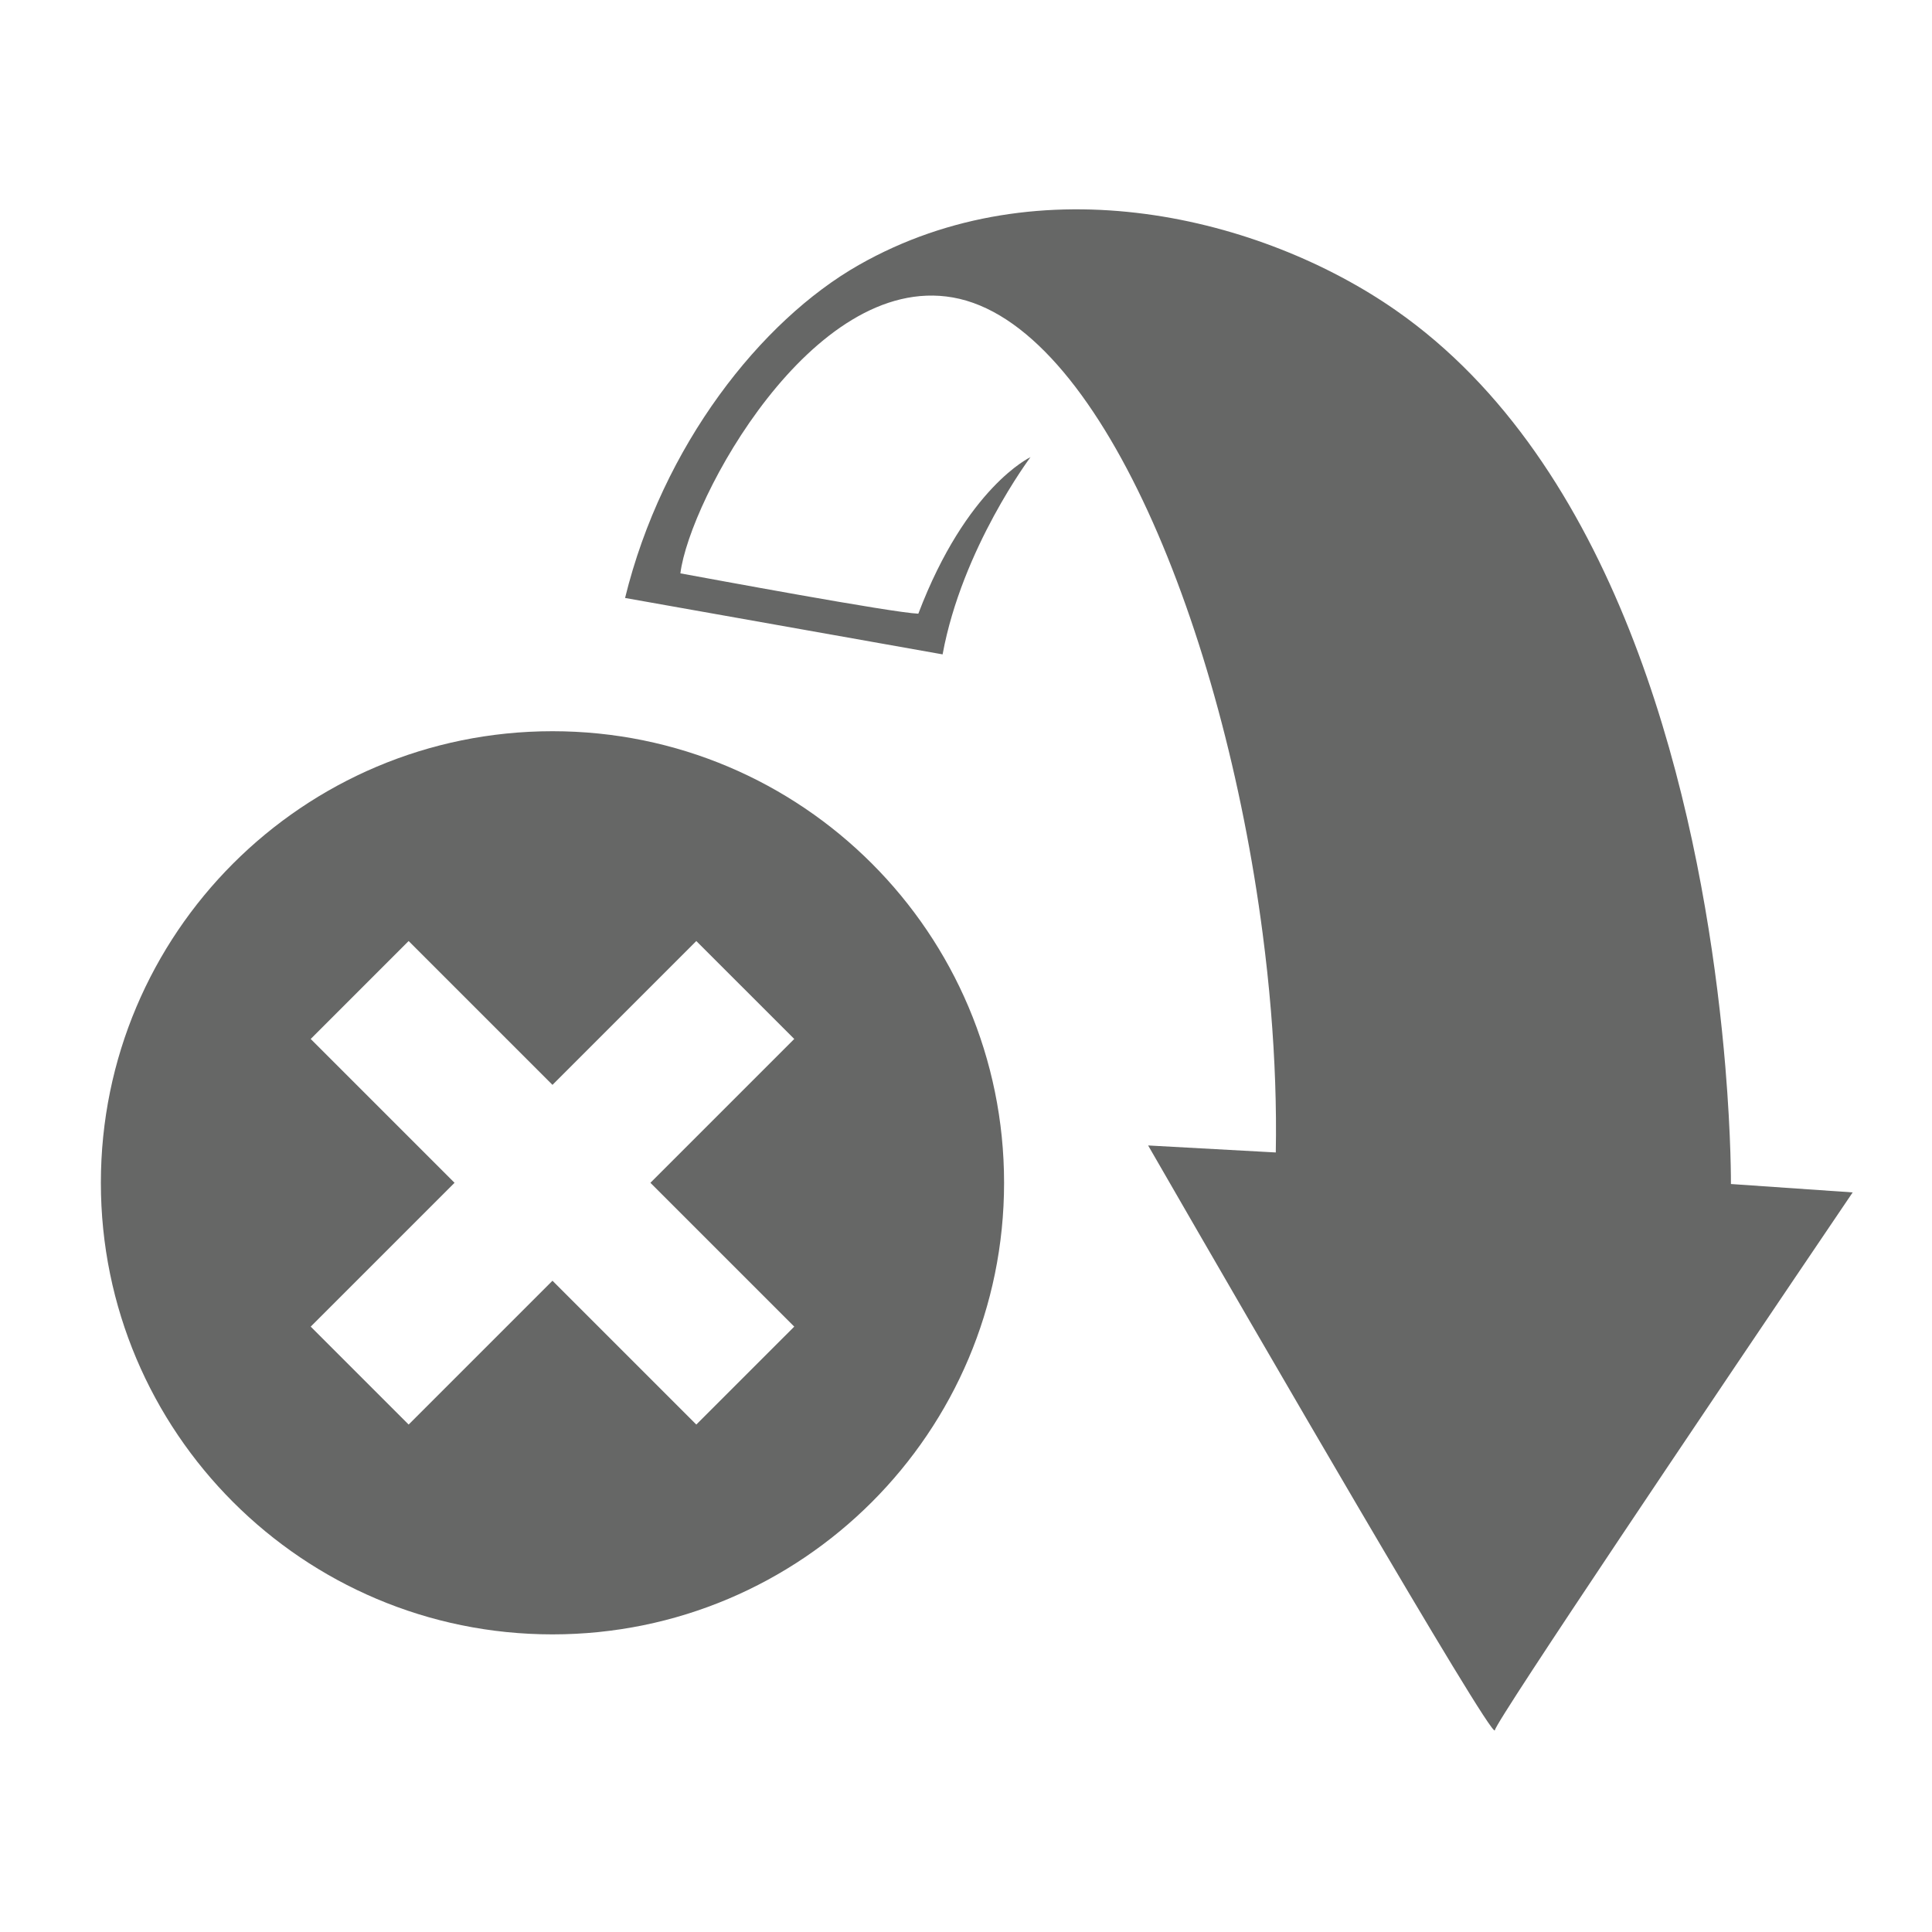
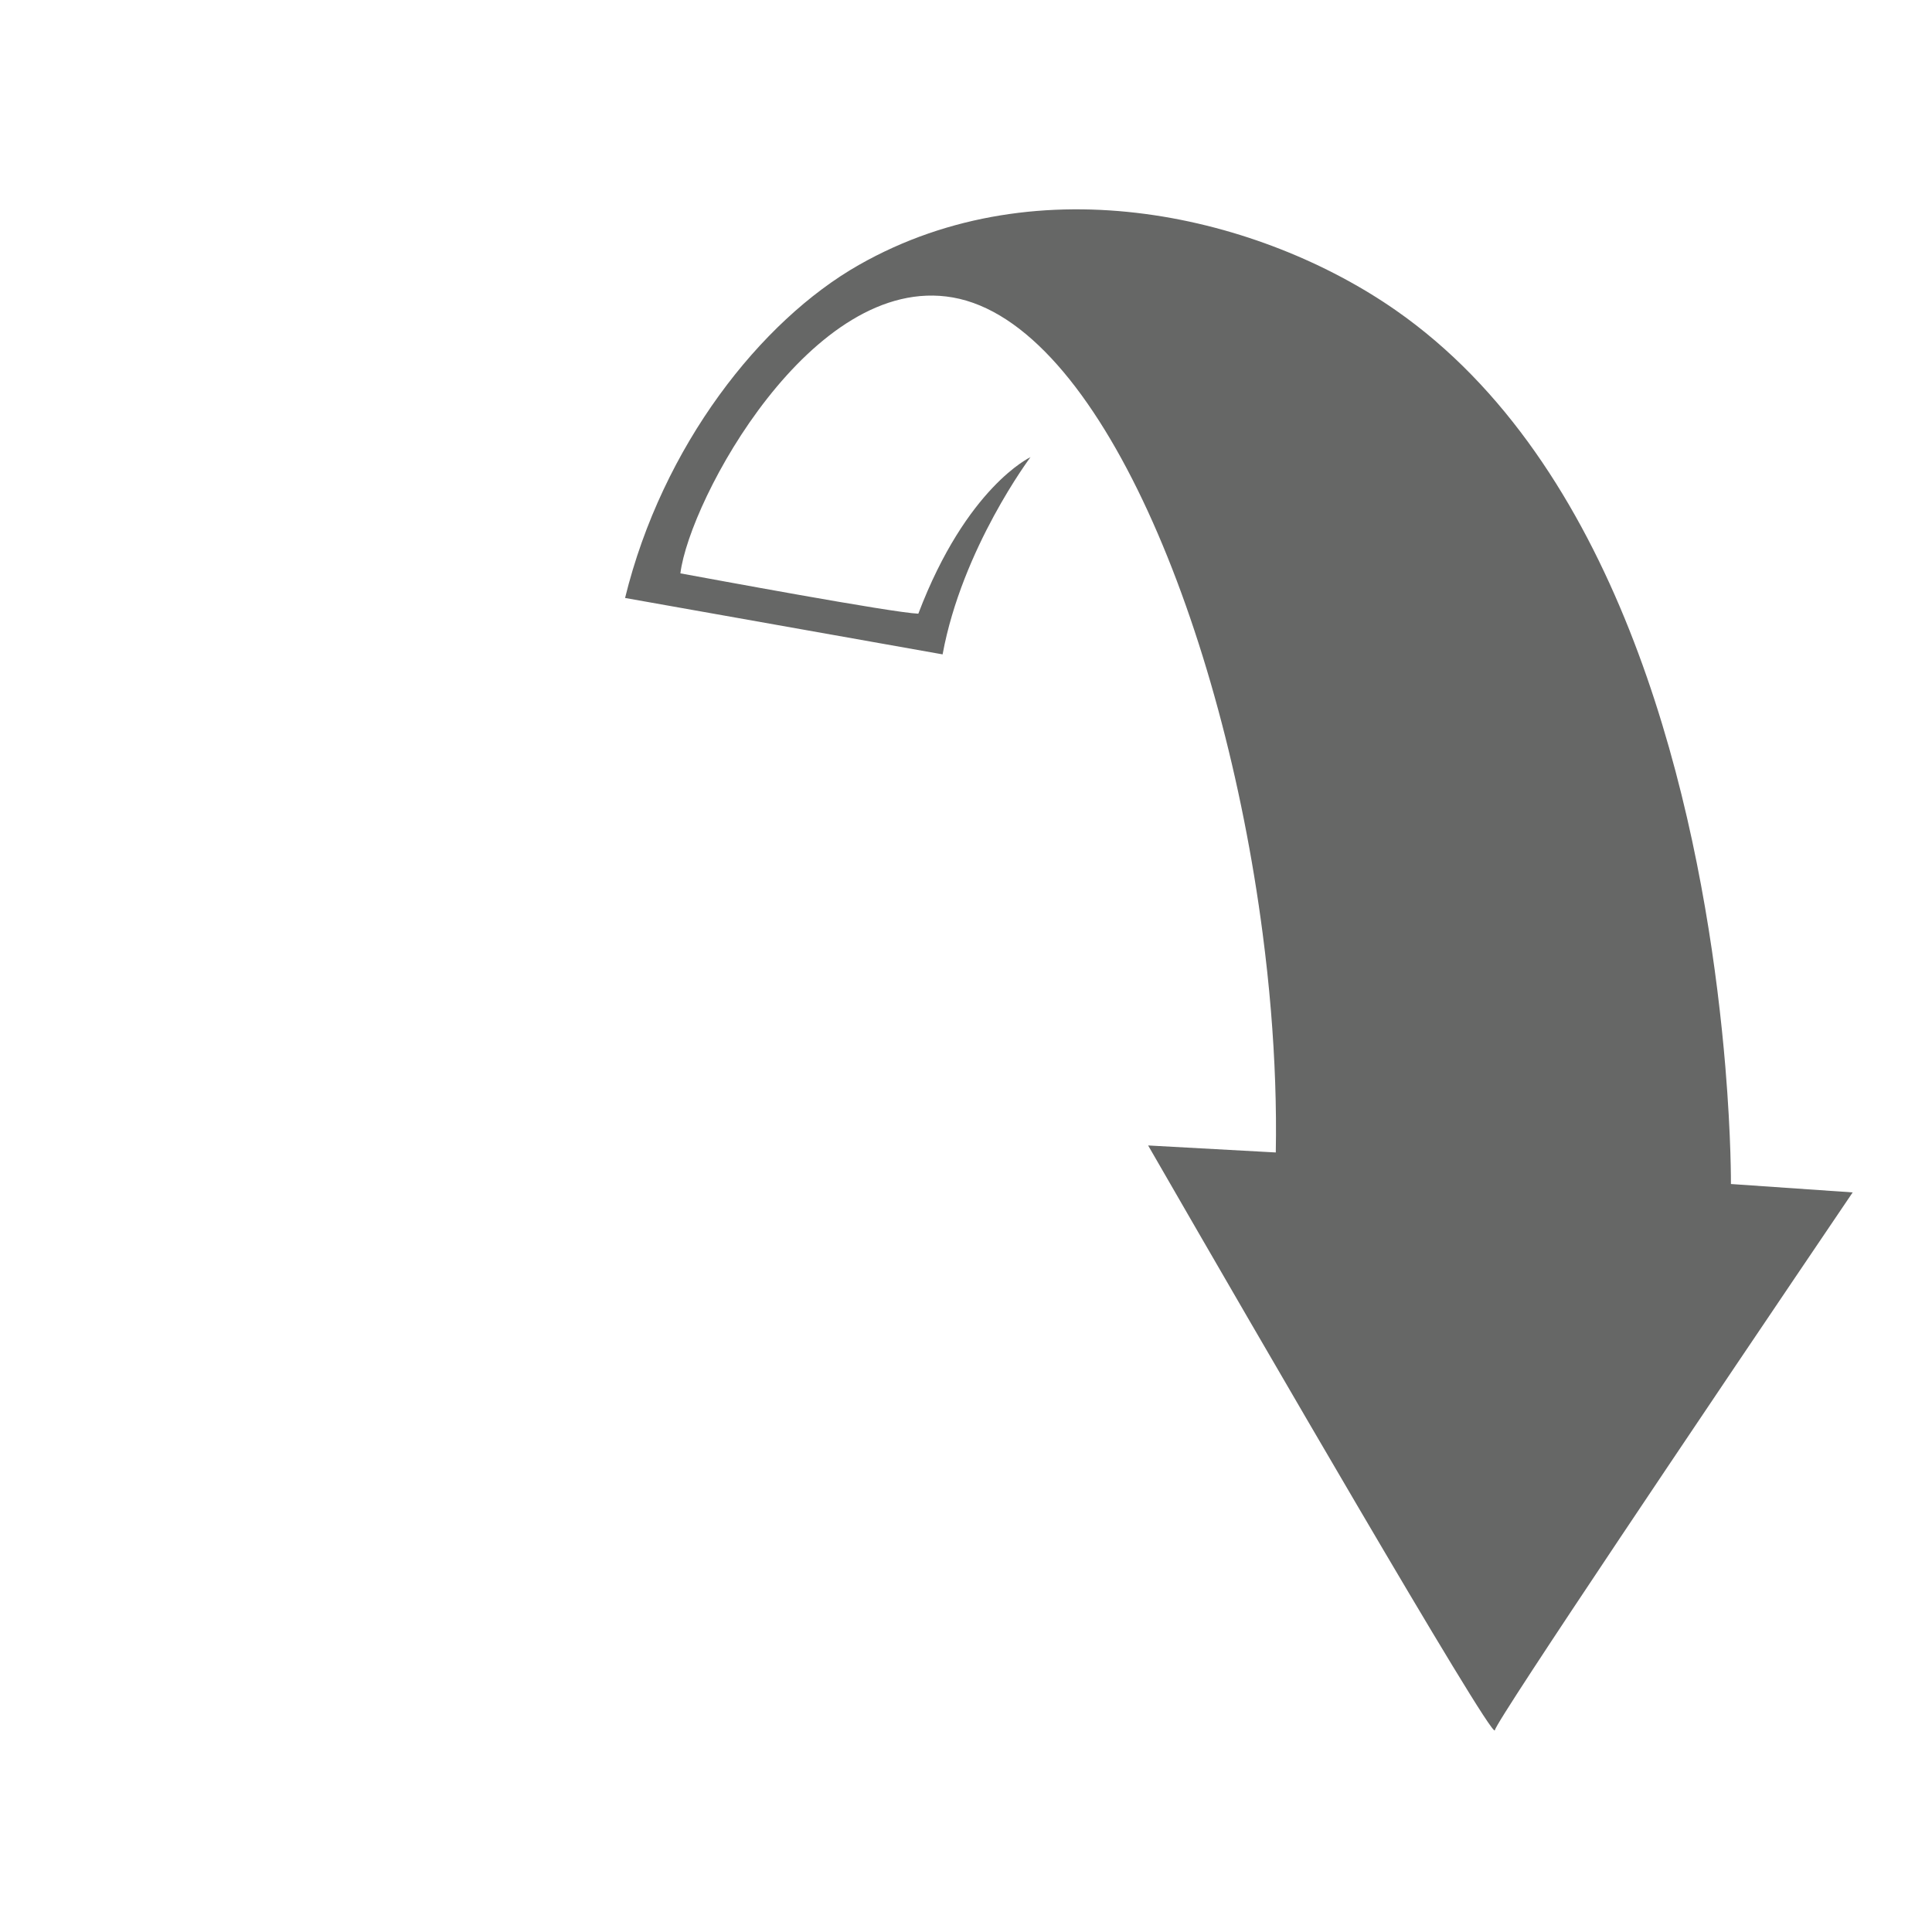
<svg xmlns="http://www.w3.org/2000/svg" version="1.1" x="0px" y="0px" viewBox="0 0 512 512" style="enable-background:new 0 0 512 512;" xml:space="preserve">
  <g id="admin-icon-restore-asset">
    <g>
-       <path style="fill:#666766;" d="M266.091,313.454c0,66.094-53.582,119.673-119.68,119.673s-119.68-53.58-119.68-119.673    S80.315,193.78,146.412,193.78S266.091,247.36,266.091,313.454z M184.53,249.385l-38.119,38.117l-38.119-38.117L82.34,275.337    l38.119,38.117L82.34,351.57l25.953,25.952l38.119-38.117l38.119,38.117l25.953-25.952l-38.119-38.117l38.119-38.117    L184.53,249.385z" />
      <path style="fill:#666766;" d="M338.098,305.415l-33.832-1.857c0,0,20.788,36.114,42.587,73.48    c4.255,7.295,8.54,14.621,12.726,21.752c19.291,32.867,36.285,61.254,36.563,59.744c0.257-1.396,15.266-24.161,33.26-51.089    c4.055-6.068,8.251-12.332,12.476-18.628C466.135,352.668,490.979,316,490.979,316l-32.265-2.224c0,0,0.093-12.134-1.475-31.015    c-0.512-6.158-1.206-13.019-2.137-20.444c-6.884-54.918-26.908-139.48-85.226-180.103c-35.45-24.694-94.191-39.372-142.318-11.968    c-25.958,14.781-52.021,47.899-61.909,88.221l84.149,14.949c5.172-28.131,23.296-52.266,23.296-52.266    s-16.931,7.845-29.729,41.485c-7.042-0.281-55.816-9.376-63.056-10.689c2.417-19.536,34.902-79.691,72.209-73.114    c38.758,6.834,71.589,87.902,82.098,168.547c0.891,6.837,1.632,13.668,2.191,20.453    C337.864,280.634,338.324,293.265,338.098,305.415z" />
    </g>
  </g>
  <g id="Layer_1">
</g>
</svg>